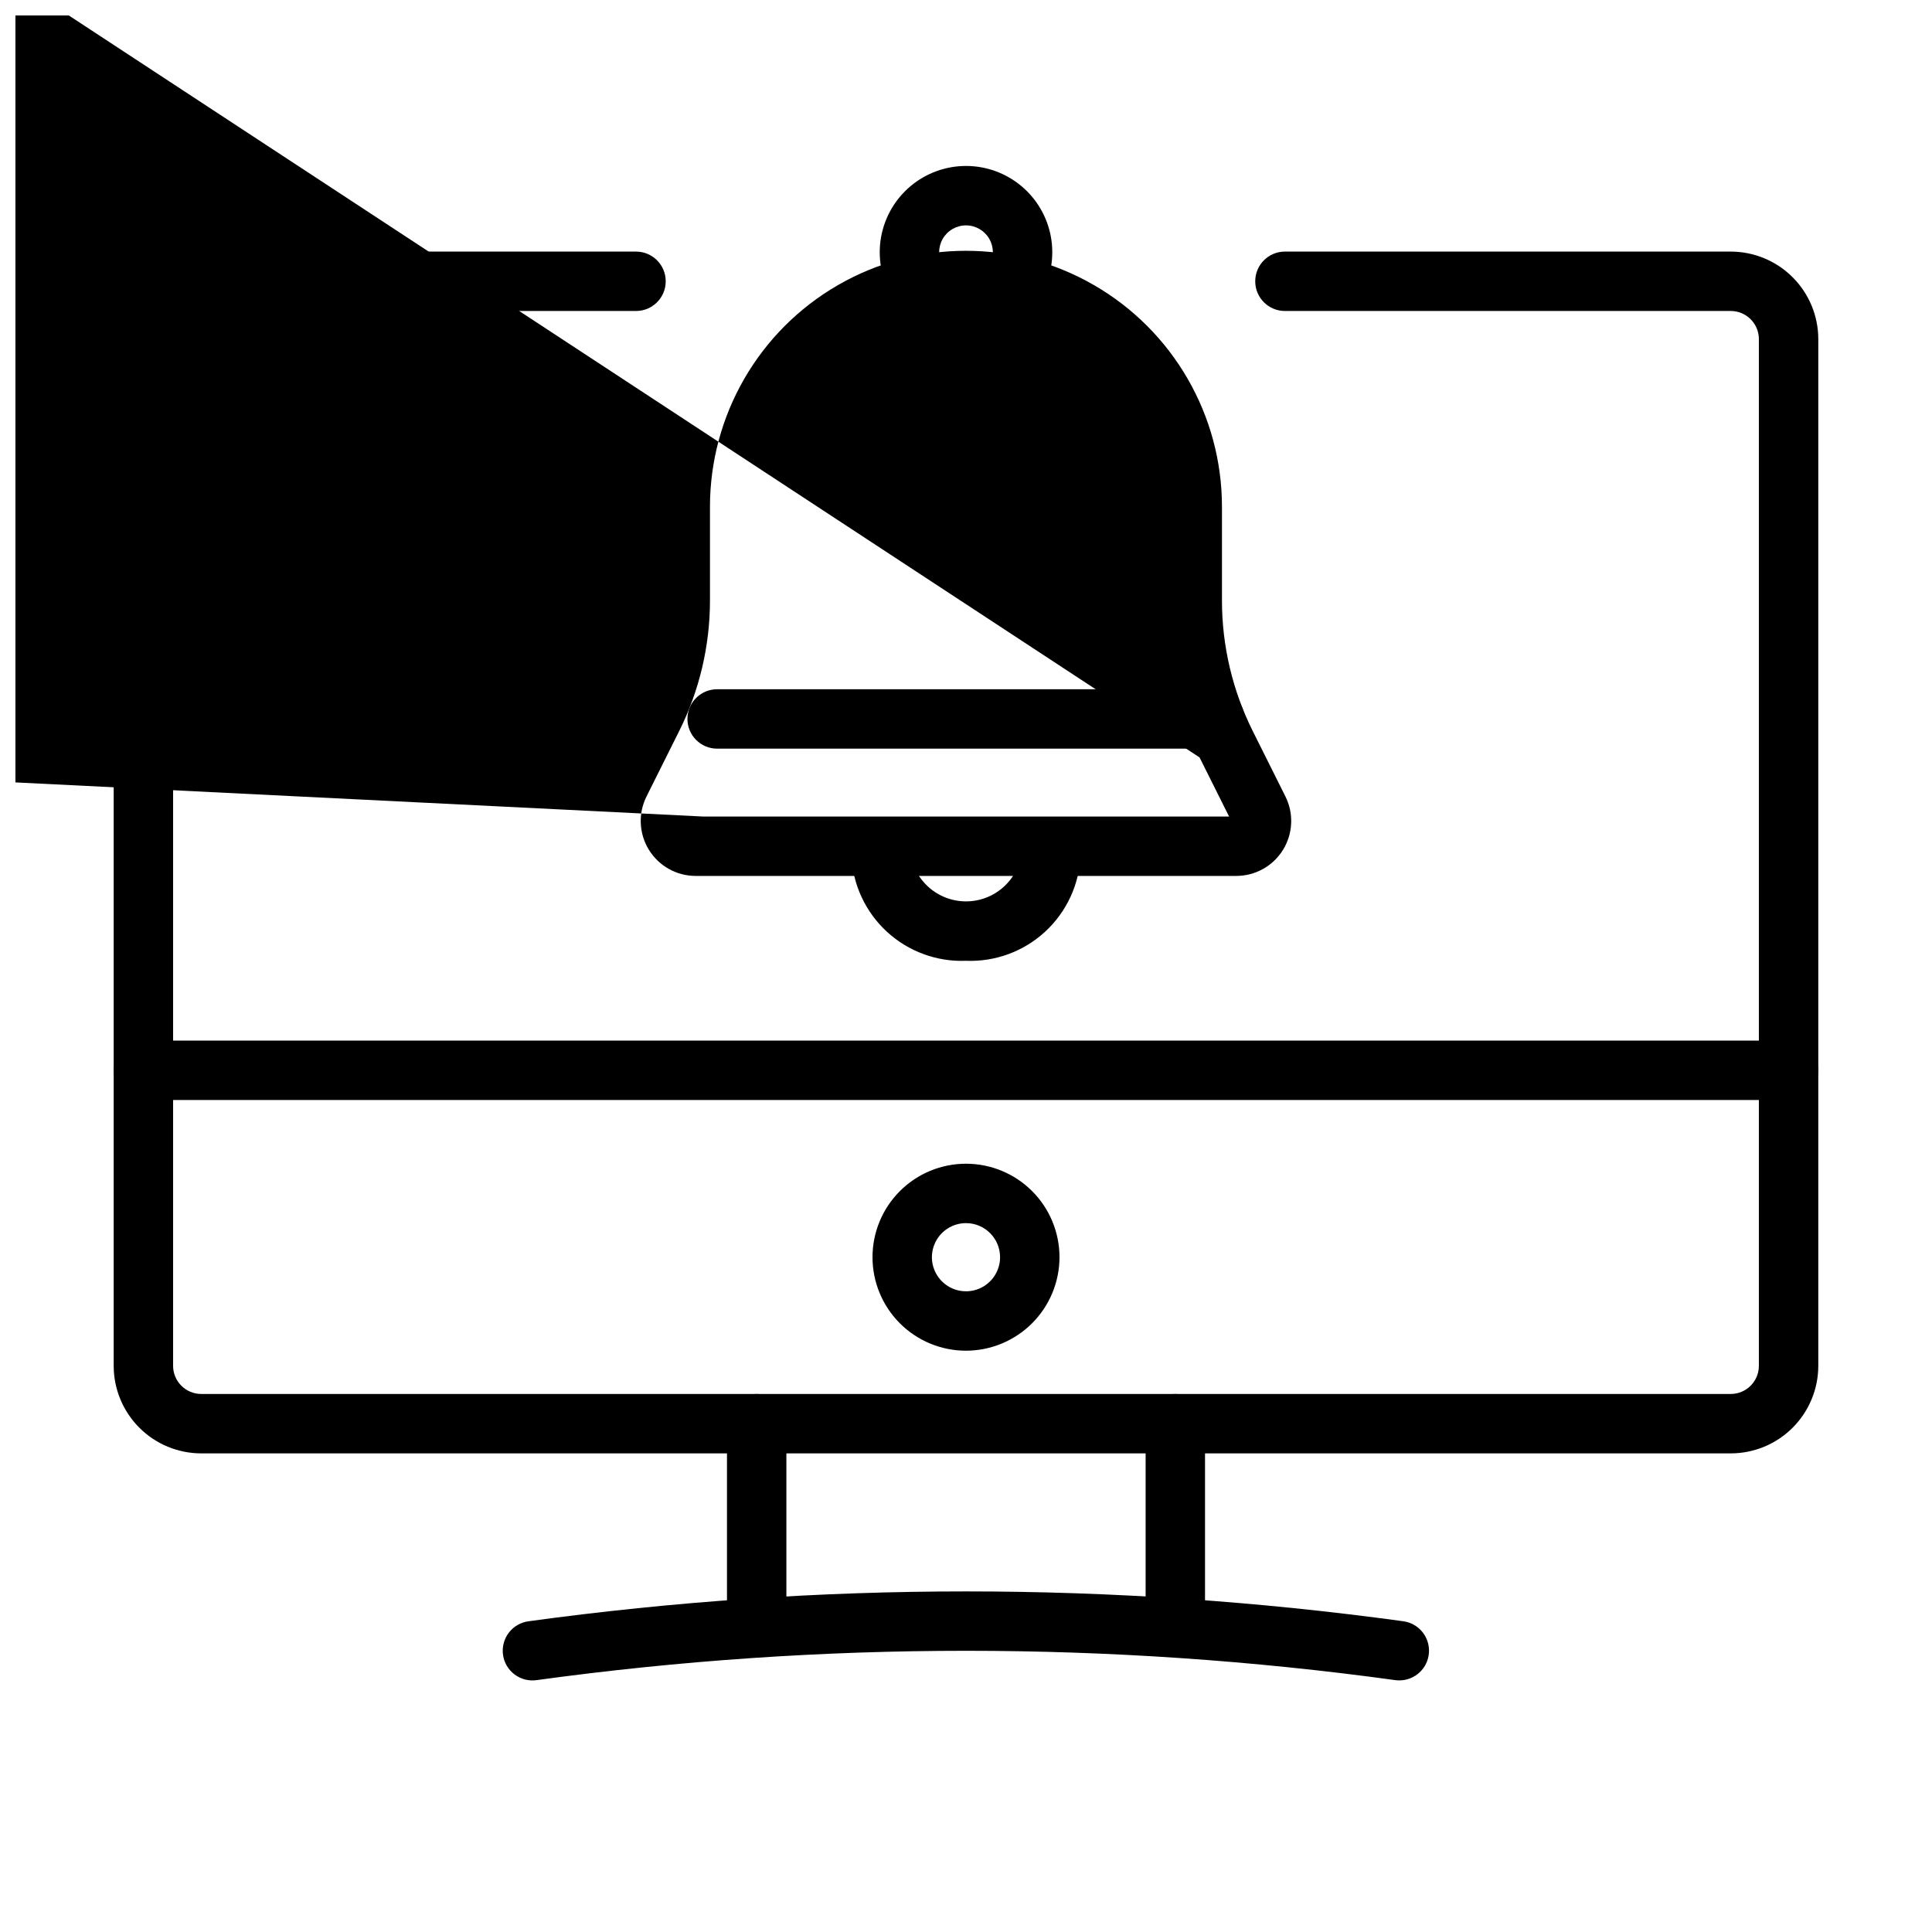
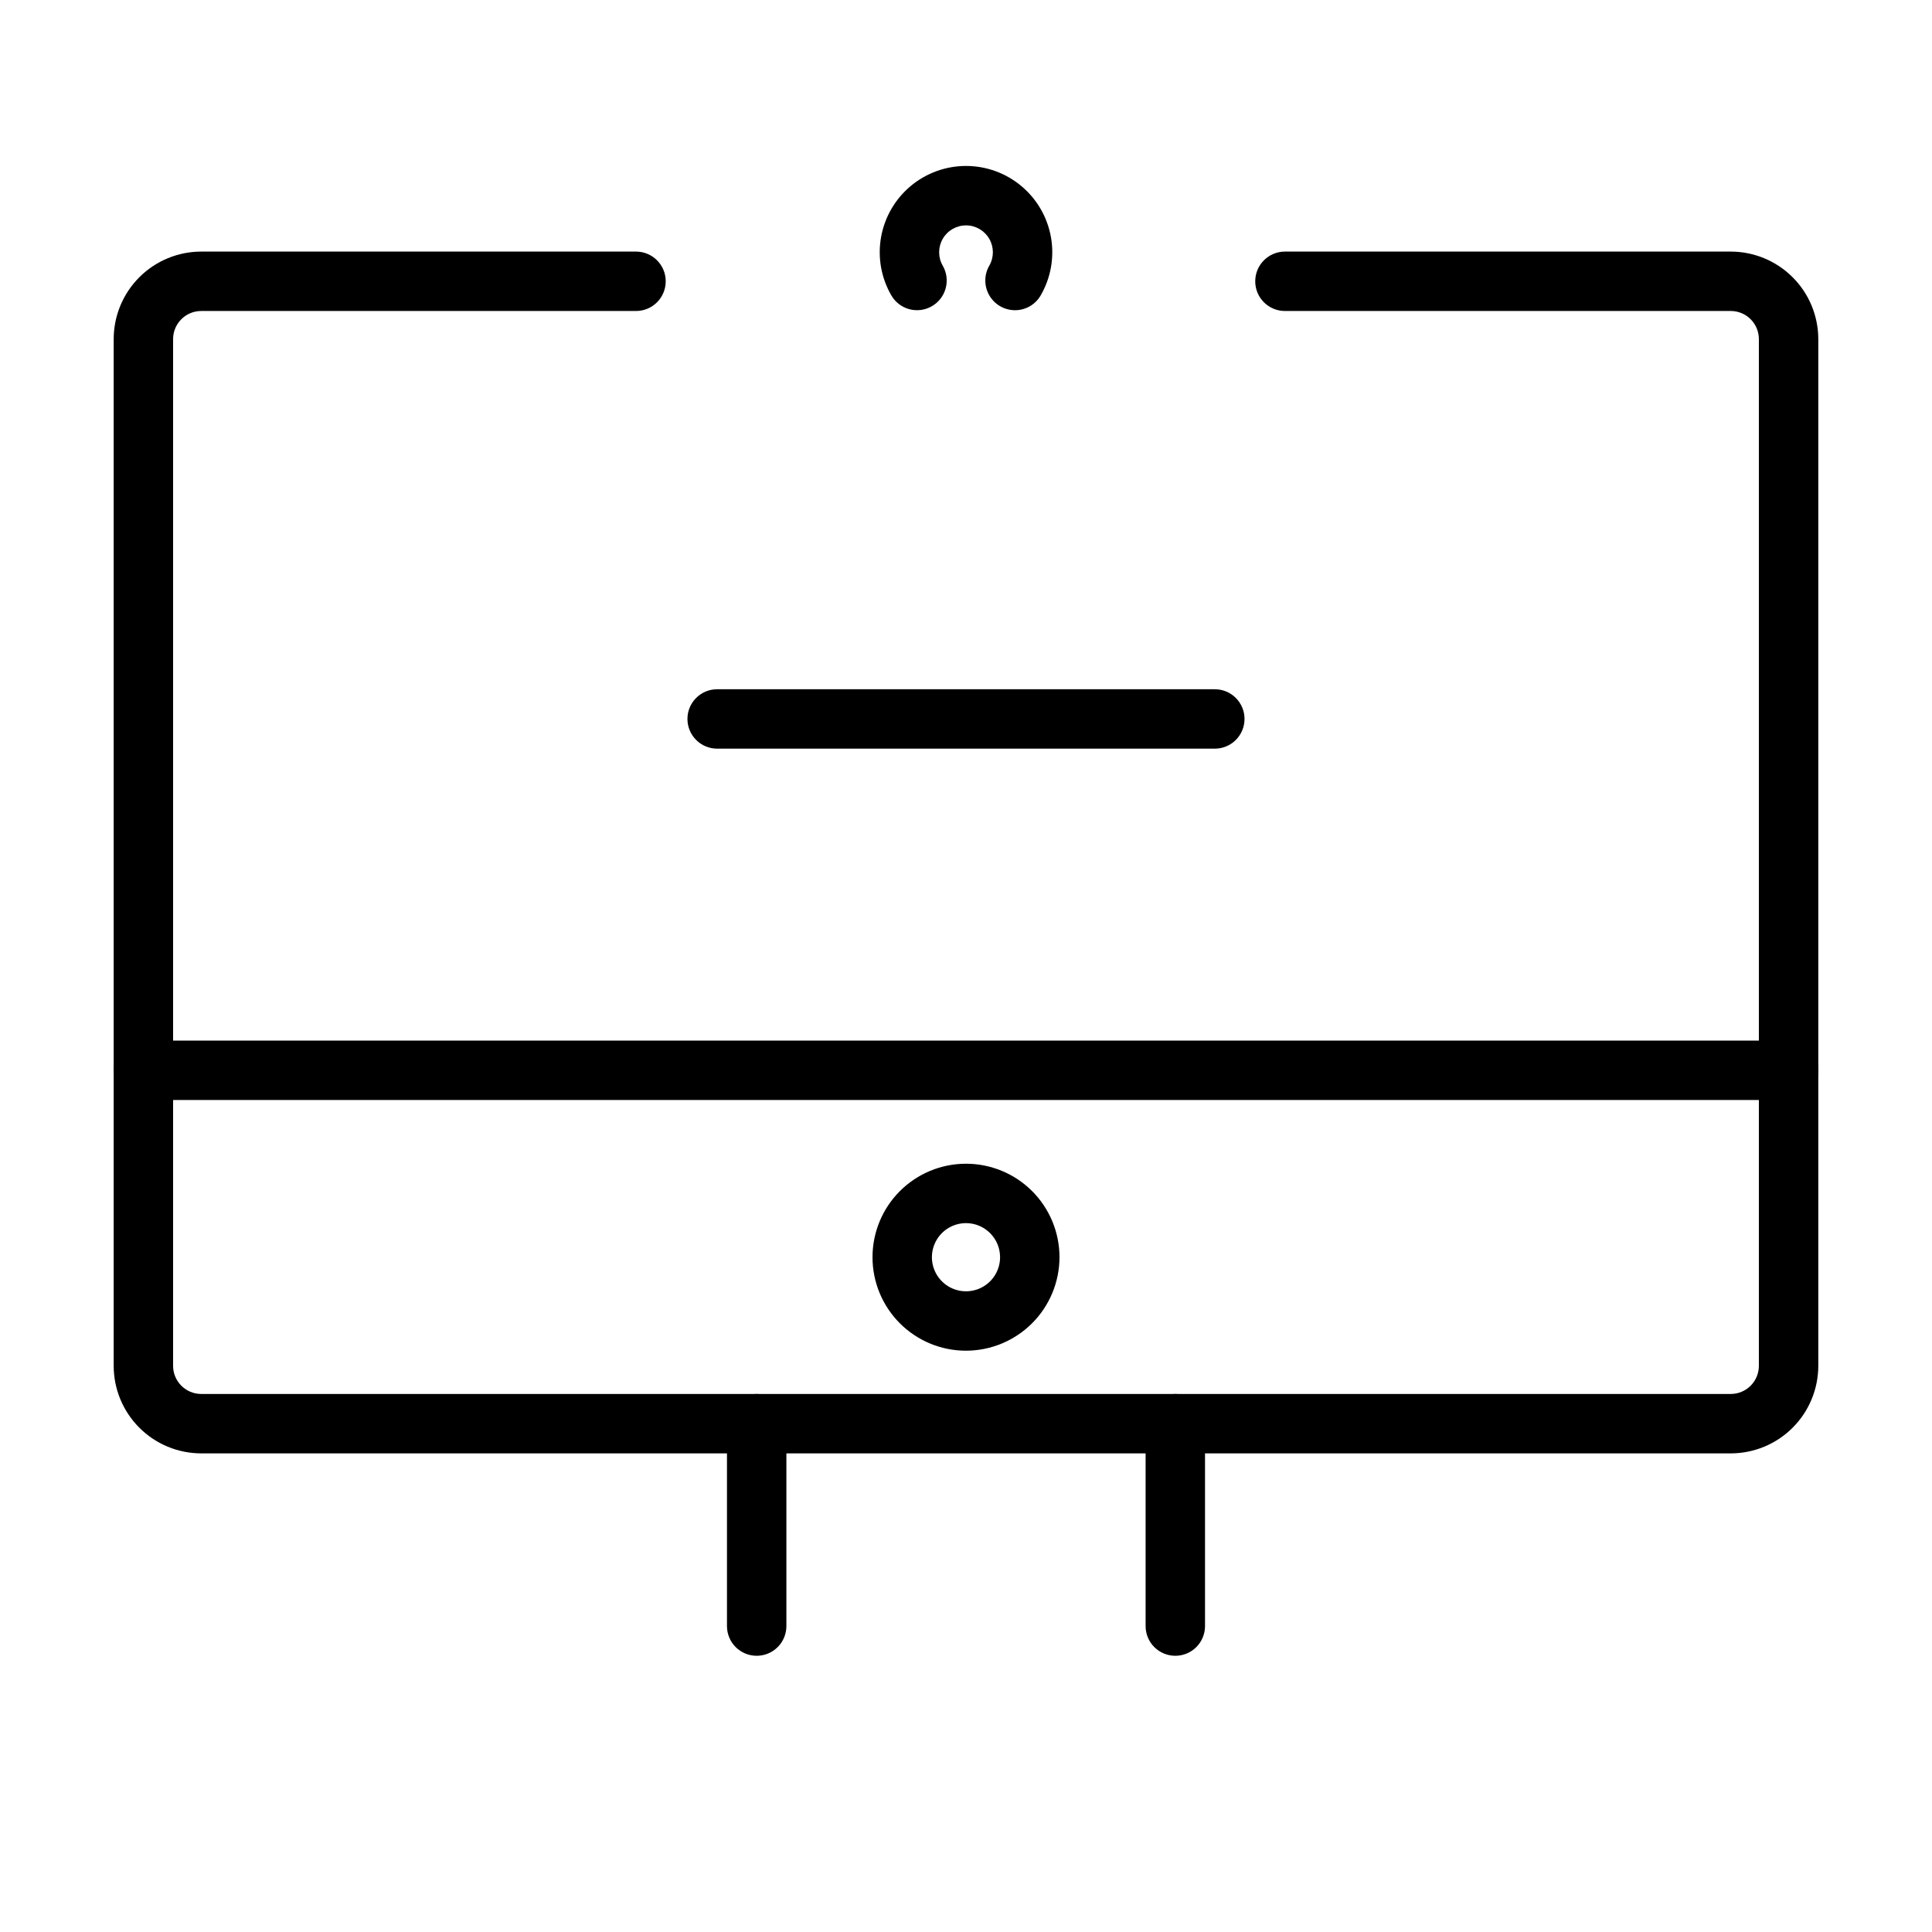
<svg xmlns="http://www.w3.org/2000/svg" width="800px" height="800px" version="1.1" viewBox="144 144 512 512">
  <defs>
    <clipPath id="a">
      <path d="m148.09 148.09h338.91v228.91h-338.91z" />
    </clipPath>
  </defs>
  <path d="m602.67 529.16h-405.35c-6.148-0.004-12.043-2.449-16.391-6.801-4.352-4.348-6.797-10.242-6.801-16.391v-272.11c0.008-6.148 2.453-12.043 6.801-16.387 4.348-4.348 10.242-6.793 16.391-6.797h115.23c4.348 0 7.871 3.523 7.871 7.871s-3.523 7.871-7.871 7.871h-115.23c-4.109 0.004-7.441 3.332-7.449 7.441v272.11c0.008 4.109 3.34 7.441 7.449 7.449h405.35c4.113-0.008 7.445-3.34 7.449-7.449v-272.11c-0.004-4.109-3.34-7.438-7.449-7.441h-118.15c-4.348 0-7.871-3.523-7.871-7.871s3.523-7.871 7.871-7.871h118.15c6.148 0.004 12.043 2.449 16.391 6.797 4.352 4.344 6.797 10.238 6.805 16.387v272.11c-0.008 6.148-2.453 12.043-6.801 16.391-4.348 4.352-10.246 6.797-16.395 6.801z" />
  <path d="m400 501.95c-6.574 0-12.875-2.609-17.52-7.254-4.648-4.648-7.258-10.949-7.258-17.52 0-6.574 2.609-12.875 7.258-17.523 4.644-4.644 10.945-7.254 17.52-7.254 6.57 0 12.871 2.609 17.52 7.254 4.644 4.648 7.258 10.949 7.258 17.523-0.012 6.566-2.621 12.863-7.269 17.508-4.644 4.644-10.941 7.258-17.508 7.266zm0-33.809c-3.656 0-6.949 2.203-8.348 5.578-1.398 3.375-0.625 7.258 1.961 9.844 2.582 2.582 6.465 3.356 9.844 1.957 3.375-1.398 5.574-4.691 5.574-8.344-0.004-4.988-4.047-9.031-9.031-9.035z" />
  <path d="m617.99 435.51h-435.99c-4.348 0-7.871-3.523-7.871-7.871s3.523-7.875 7.871-7.875h435.99c4.348 0 7.875 3.527 7.875 7.875s-3.527 7.871-7.875 7.871z" />
  <path d="m344.53 582.8c-2.09 0-4.094-0.828-5.57-2.305-1.477-1.477-2.305-3.481-2.305-5.566v-53.637c0-4.348 3.527-7.871 7.875-7.871s7.871 3.523 7.871 7.871v53.637c0 2.086-0.828 4.09-2.305 5.566-1.477 1.477-3.481 2.305-5.566 2.305z" />
  <path d="m455.47 582.8c-2.09 0-4.094-0.828-5.57-2.305-1.477-1.477-2.305-3.481-2.301-5.566v-53.637c0-4.348 3.523-7.871 7.871-7.871s7.871 3.523 7.871 7.871v53.637c0 2.086-0.828 4.09-2.305 5.566-1.477 1.477-3.481 2.305-5.566 2.305z" />
-   <path d="m514.84 589.32c-0.359 0-0.719-0.023-1.078-0.07-75.492-10.363-152.04-10.363-227.54 0-2.074 0.301-4.184-0.242-5.859-1.504-1.676-1.262-2.777-3.141-3.062-5.219-0.281-2.078 0.273-4.184 1.547-5.848 1.273-1.668 3.16-2.758 5.238-3.027 76.91-10.547 154.9-10.547 231.81 0 4.102 0.559 7.07 4.199 6.789 8.328-0.277 4.133-3.711 7.34-7.848 7.34z" />
  <g clip-path="url(#a)">
-     <path d="m471.63 376.13h-143.27c-5.047 0-9.734-2.613-12.387-6.91-2.652-4.293-2.891-9.656-0.629-14.168l8.672-17.367c5.332-10.699 8.117-22.492 8.133-34.449v-24.93c0-24.238 12.93-46.633 33.922-58.754 20.988-12.117 46.852-12.117 67.84 0 20.992 12.121 33.922 34.516 33.922 58.754v24.93c0.016 11.957 2.801 23.75 8.133 34.449l8.68 17.375c2.258 4.512 2.016 9.871-0.637 14.164-2.652 4.293-7.34 6.906-12.383 6.906zm0-15.742m-141.35 0h139.44l-7.824-15.66-323.54-212.3c-6.426-12.887-9.777-27.09-9.797-41.488v187.36c0-18.613-9.93-35.812-26.047-45.117-16.121-9.309-35.98-9.309-52.098 0-16.121 9.305-26.051 26.504-26.051 45.117v24.93c-0.02 14.402-3.371 28.602-9.793 41.492z" />
-   </g>
+     </g>
  <path d="m412.98 226.21c-2.812-0.004-5.41-1.508-6.812-3.945-1.402-2.438-1.402-5.438 0.008-7.871 1.266-2.203 1.262-4.914-0.012-7.109-1.273-2.199-3.621-3.555-6.16-3.555-2.543 0-4.891 1.355-6.164 3.555-1.27 2.195-1.277 4.906-0.012 7.109 2.18 3.762 0.895 8.578-2.867 10.754-3.762 2.18-8.574 0.895-10.754-2.867-2.691-4.652-3.652-10.105-2.723-15.402 0.934-5.293 3.703-10.09 7.82-13.547 4.117-3.457 9.32-5.352 14.699-5.352 5.375 0 10.578 1.895 14.695 5.352 4.121 3.457 6.887 8.254 7.82 13.547 0.93 5.297-0.031 10.75-2.723 15.402-1.406 2.438-4.004 3.938-6.816 3.93z" />
-   <path d="m400 398.62c-7.715 0.309-15.238-2.449-20.926-7.668s-9.078-12.477-9.434-20.191c0-4.348 3.523-7.871 7.871-7.871 4.348 0 7.871 3.523 7.871 7.871 0.863 4.578 3.824 8.488 7.992 10.562 4.172 2.074 9.074 2.074 13.246 0 4.172-2.074 7.129-5.984 7.992-10.562 0-4.348 3.523-7.871 7.871-7.871s7.871 3.523 7.871 7.871c-0.355 7.715-3.746 14.973-9.434 20.191s-13.211 7.977-20.922 7.668z" />
  <path d="m465.94 342.4h-131.89c-4.348 0-7.871-3.523-7.871-7.871s3.523-7.871 7.871-7.871h131.89c4.348 0 7.871 3.523 7.871 7.871s-3.523 7.871-7.871 7.871z" />
</svg>